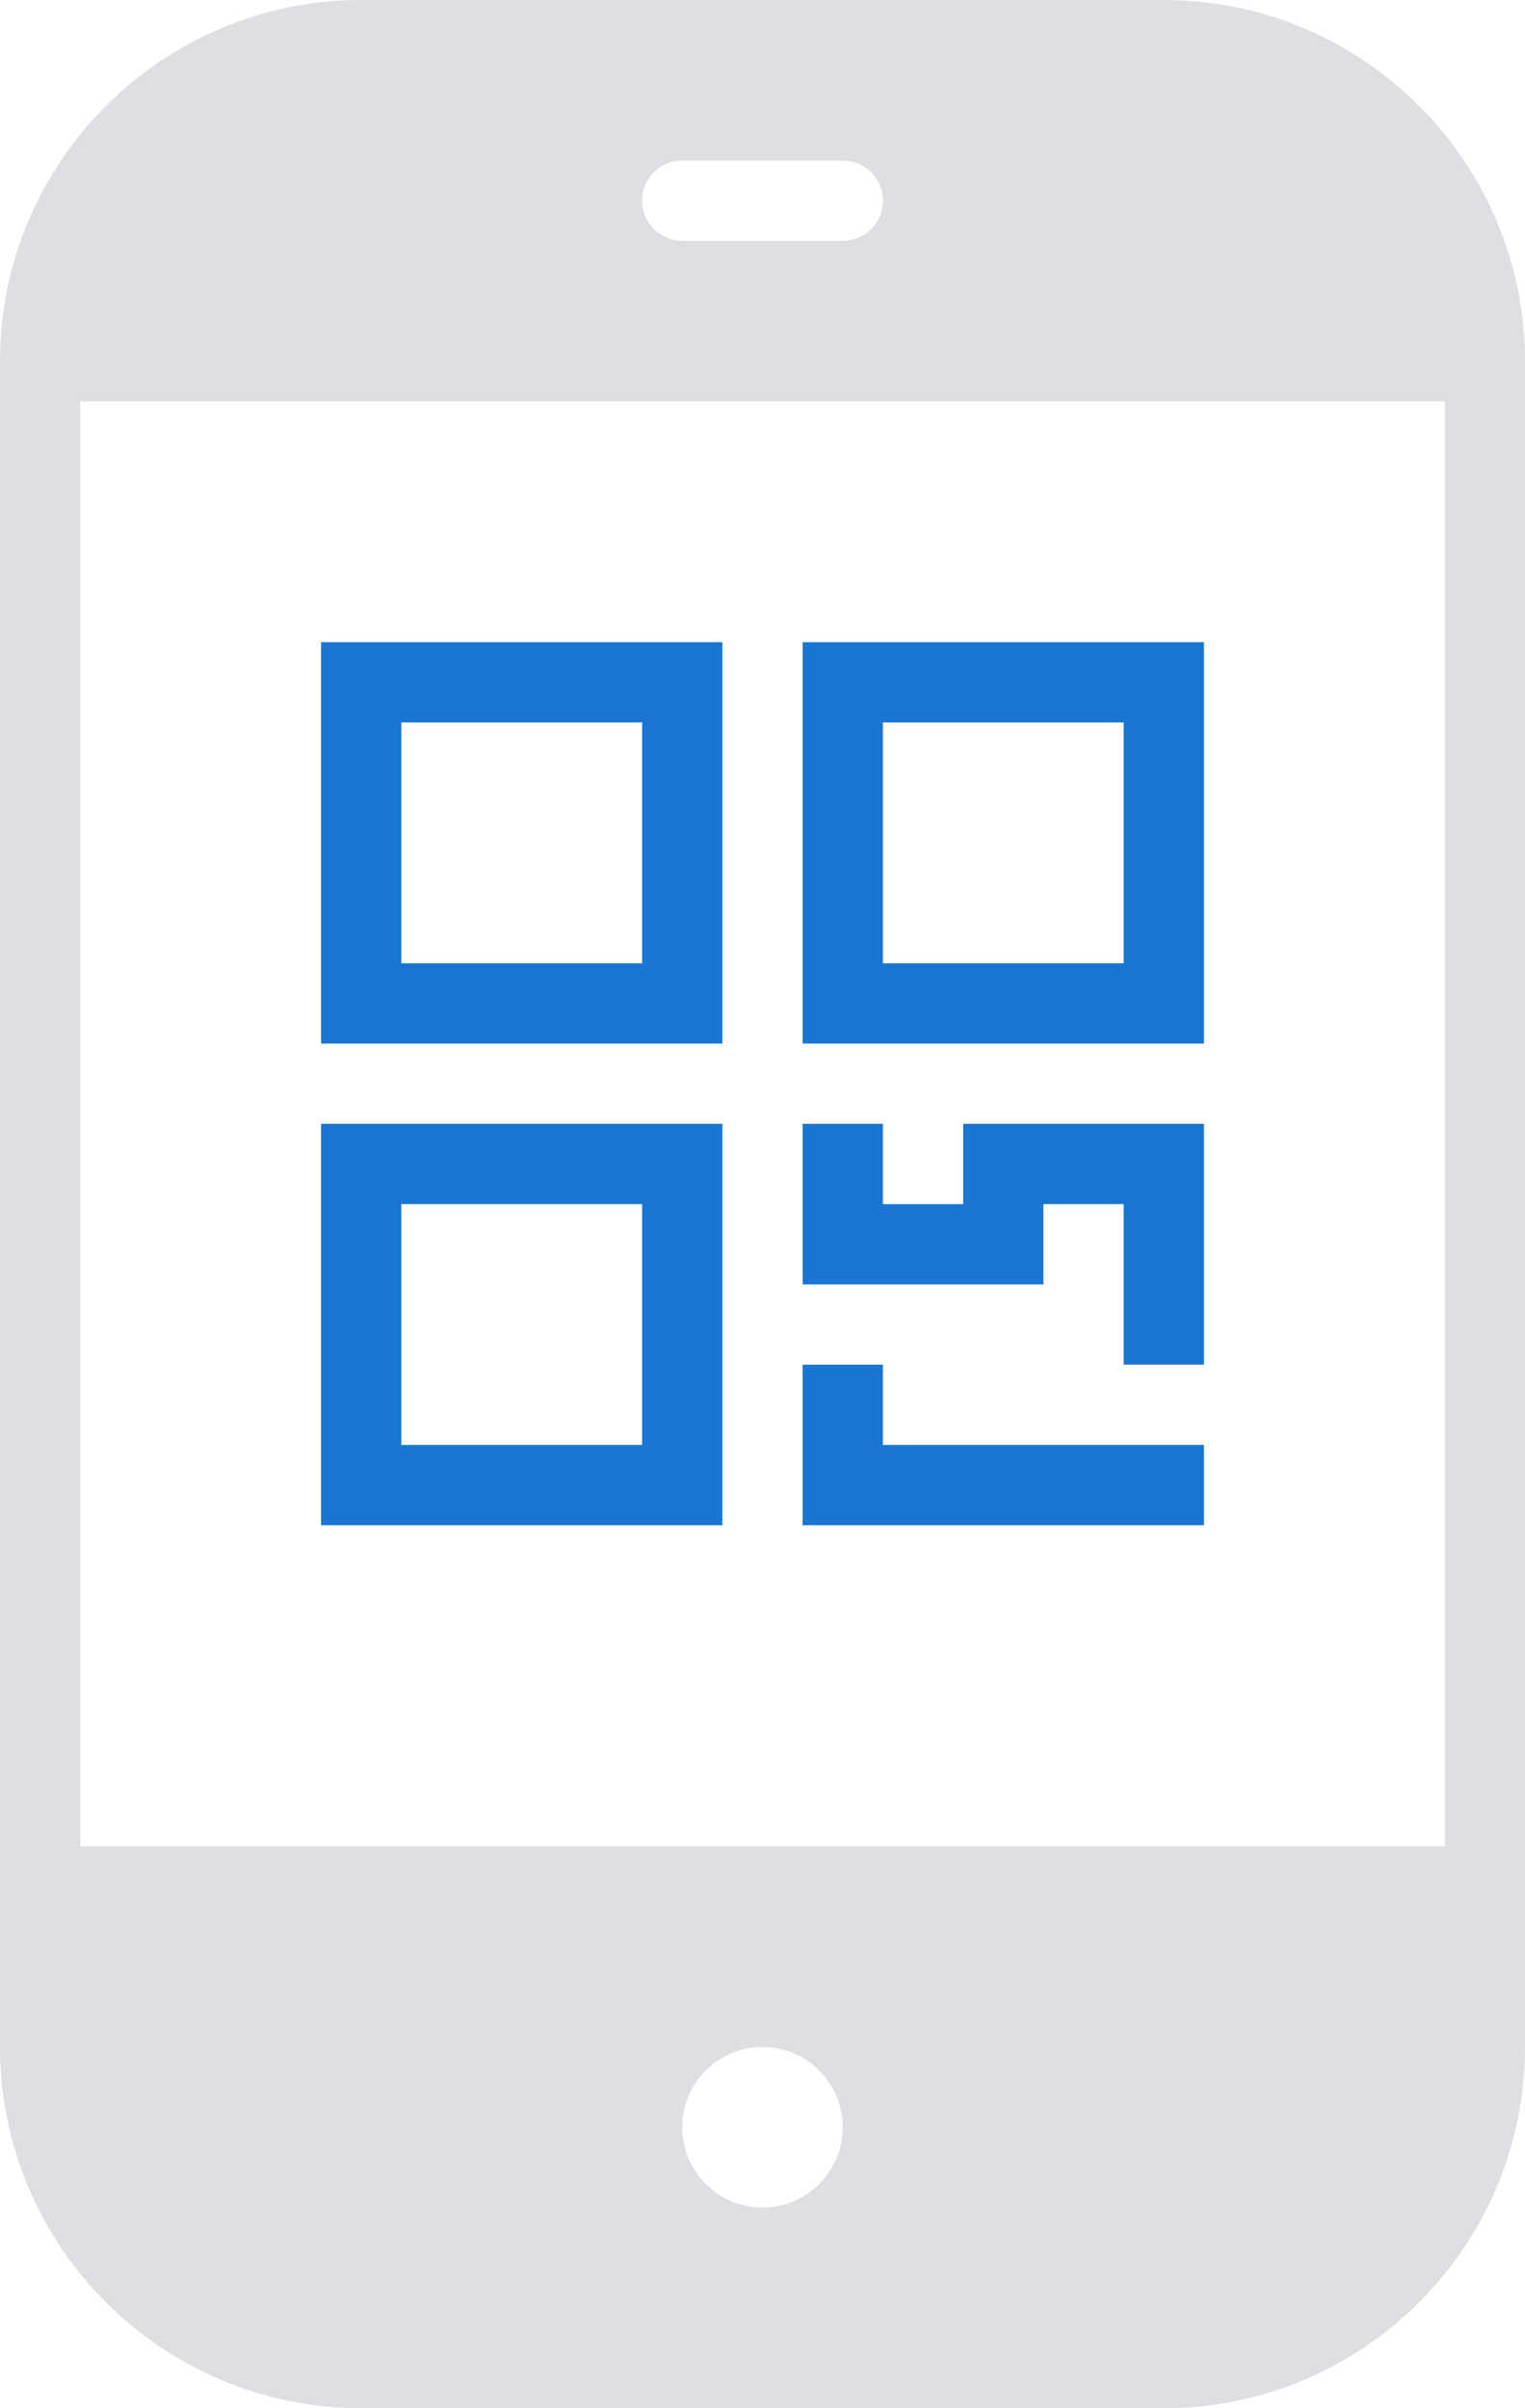
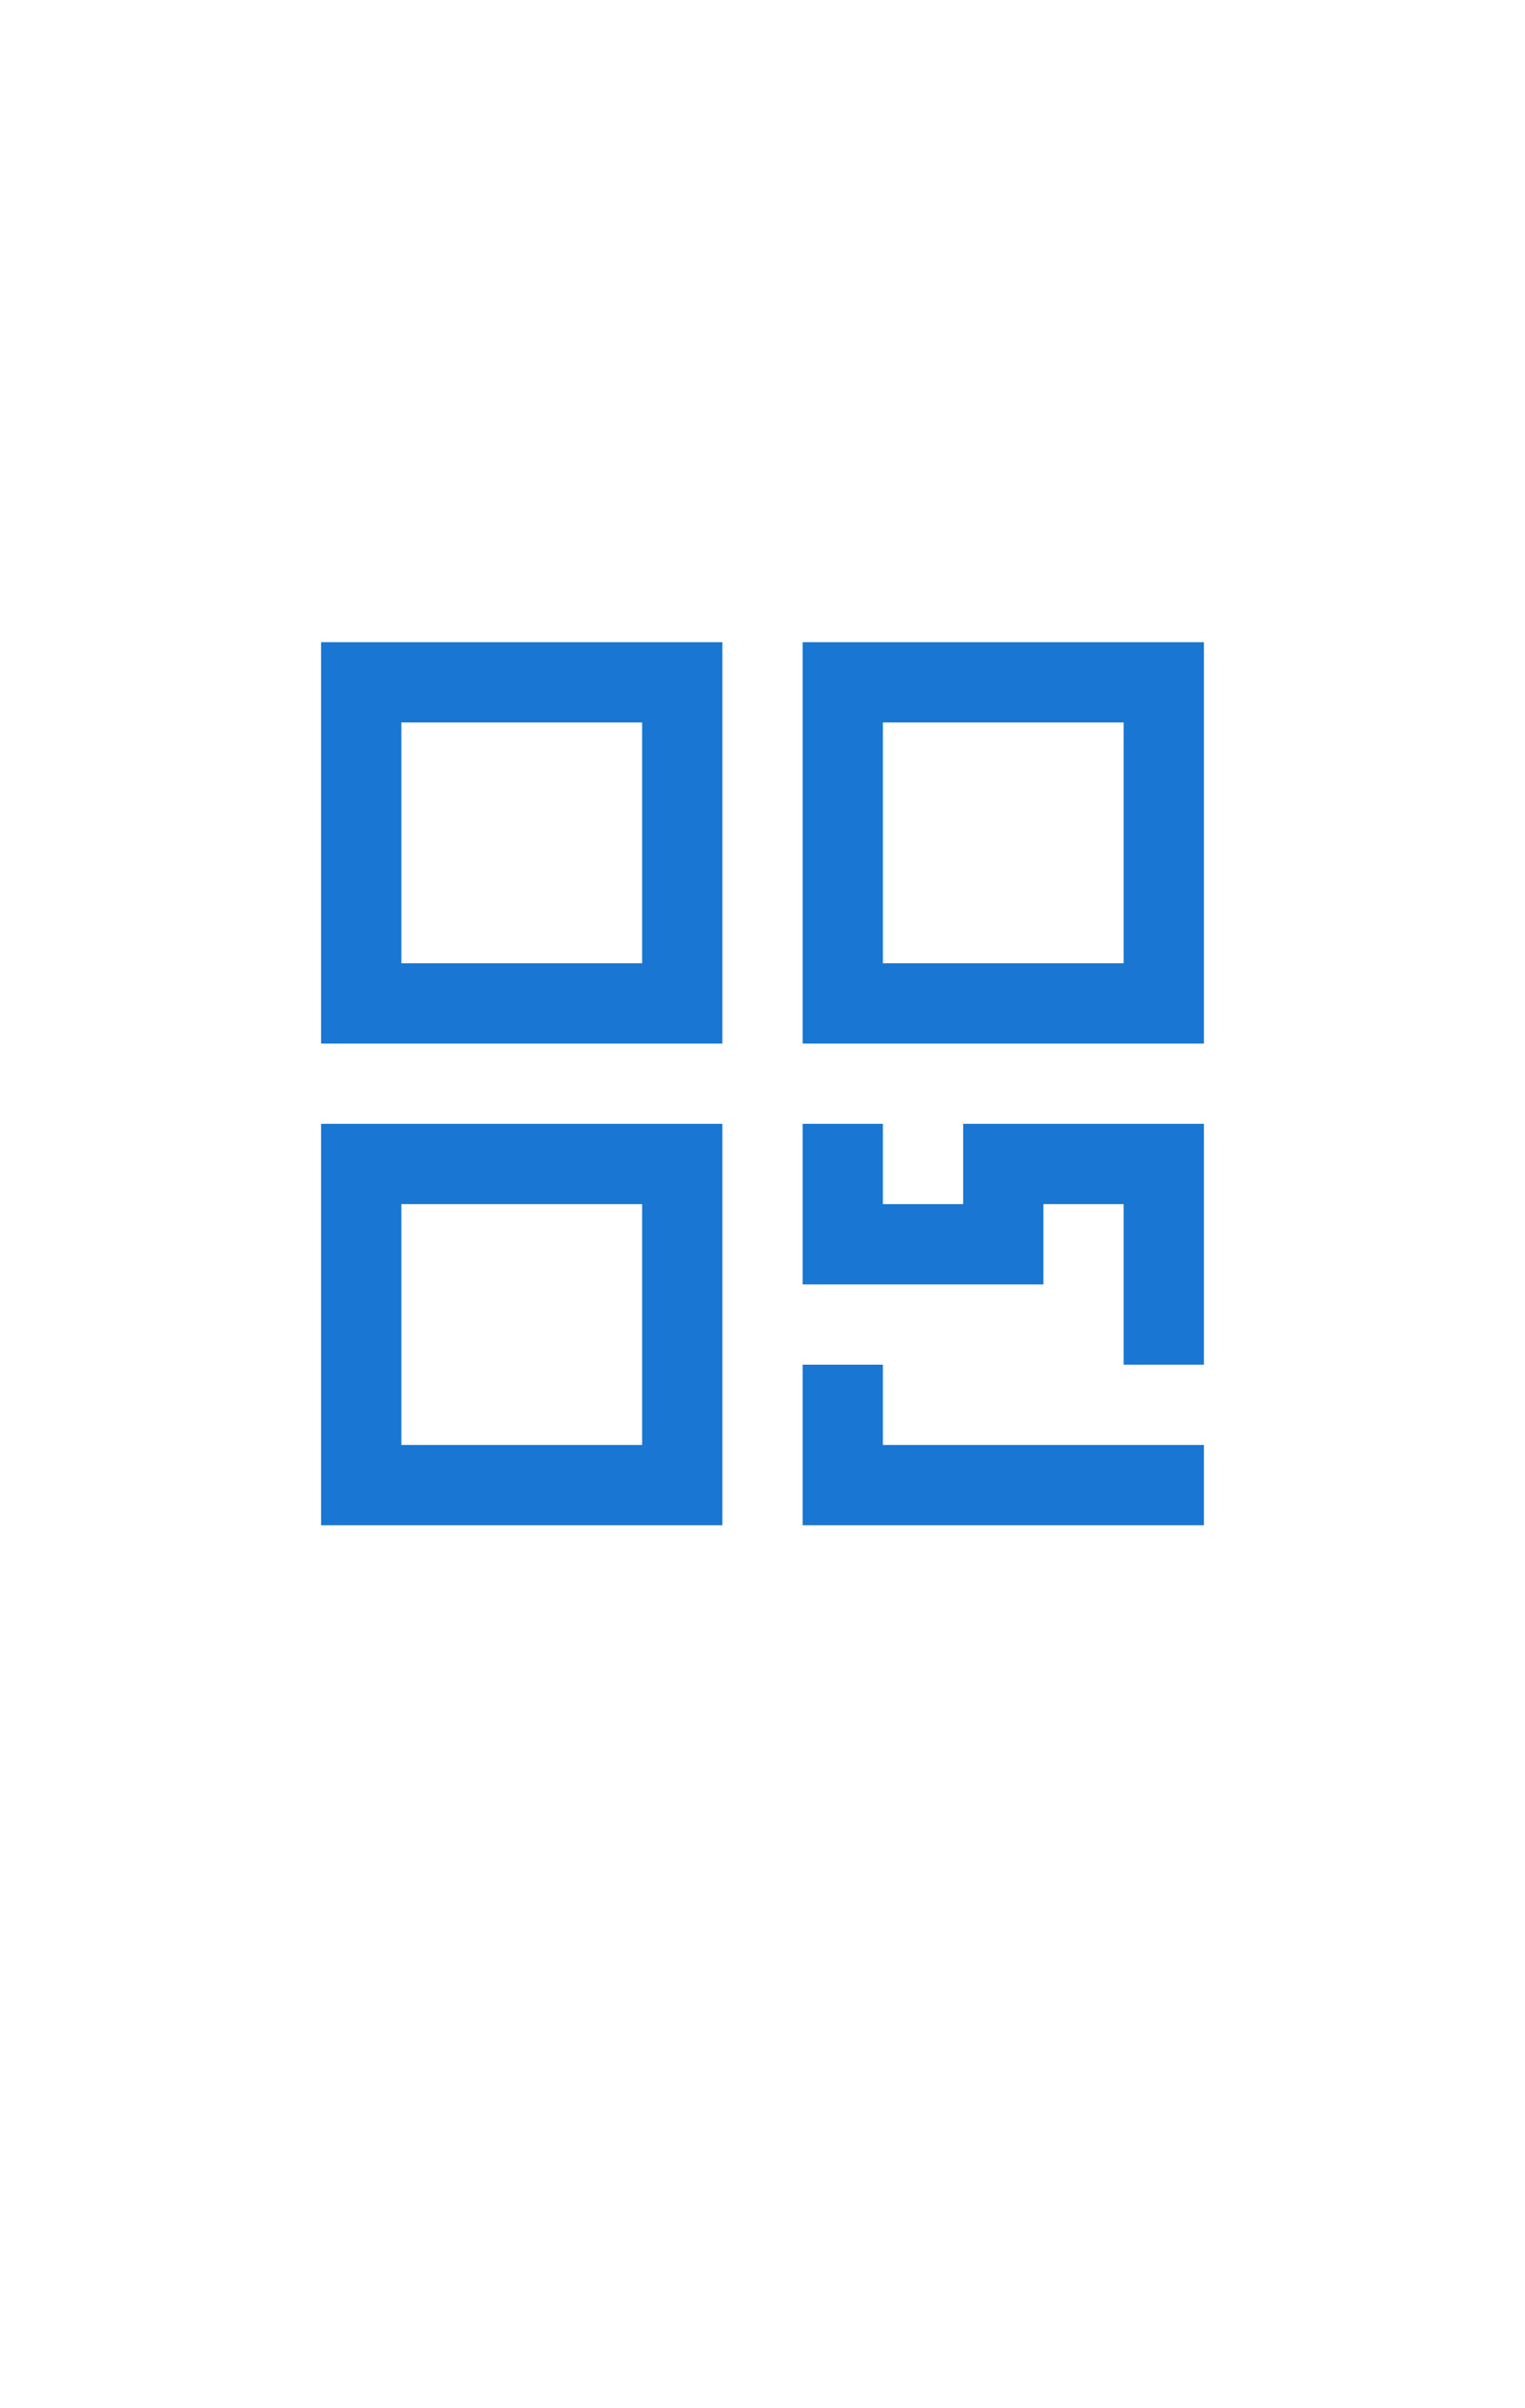
<svg xmlns="http://www.w3.org/2000/svg" width="19" height="30" viewBox="0 0 19 30">
  <g fill="none" fill-rule="evenodd" transform="translate(-6)">
    <rect width="30" height="30" />
-     <path fill="#DEDEE3" fill-rule="nonzero" d="M20.5,0 L10.5,0 C8.019,0 6,2.019 6,4.5 L6,25.5 C6,27.981 8.019,30 10.5,30 L20.5,30 C22.981,30 25,27.981 25,25.5 L25,4.5 C25,2.019 22.981,0 20.5,0 Z M14.5,2 L16.5,2 C16.776,2 17,2.224 17,2.5 C17,2.776 16.776,3 16.5,3 L14.5,3 C14.224,3 14,2.776 14,2.5 C14,2.224 14.224,2 14.5,2 Z M15.5,27.5 C14.948,27.5 14.5,27.052 14.5,26.5 C14.5,25.948 14.948,25.5 15.5,25.5 C16.052,25.5 16.5,25.948 16.5,26.5 C16.5,27.052 16.052,27.5 15.5,27.5 Z M24,23 L7,23 L7,5 L24,5 L24,23 Z" />
-     <path fill="#1976D2" d="M10,13 L15,13 L15,8 L10,8 L10,13 Z M11,12 L11,9 L14,9 L14,12 L11,12 Z M10,19 L10,14 L15,14 L15,19 L10,19 Z M11,18 L14,18 L14,15 L11,15 L11,18 Z M16,13 L16,8 L21,8 L21,13 L16,13 Z M17,12 L20,12 L20,9 L17,9 L17,12 Z M18,14 L21,14 L21,17 L20,17 L20,15 L19,15 L19,16 L16,16 L16,14 L17,14 L17,15 L18,15 L18,14 Z M16,17 L17,17 L17,18 L21,18 L21,19 L16,19 L16,17 Z" />
+     <path fill="#1976D2" d="M10,13 L15,13 L15,8 L10,8 L10,13 M11,12 L11,9 L14,9 L14,12 L11,12 Z M10,19 L10,14 L15,14 L15,19 L10,19 Z M11,18 L14,18 L14,15 L11,15 L11,18 Z M16,13 L16,8 L21,8 L21,13 L16,13 Z M17,12 L20,12 L20,9 L17,9 L17,12 Z M18,14 L21,14 L21,17 L20,17 L20,15 L19,15 L19,16 L16,16 L16,14 L17,14 L17,15 L18,15 L18,14 Z M16,17 L17,17 L17,18 L21,18 L21,19 L16,19 L16,17 Z" />
  </g>
</svg>